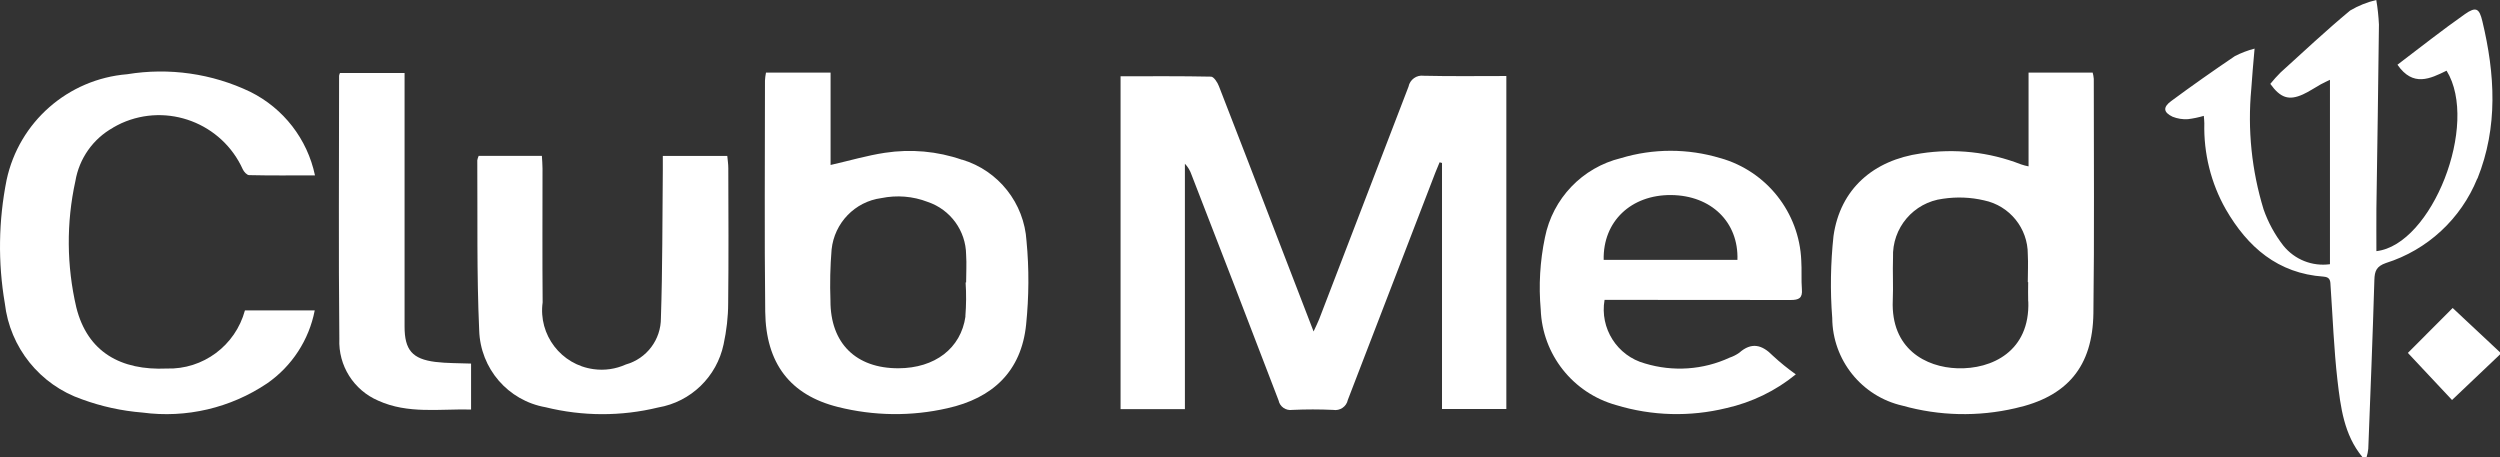
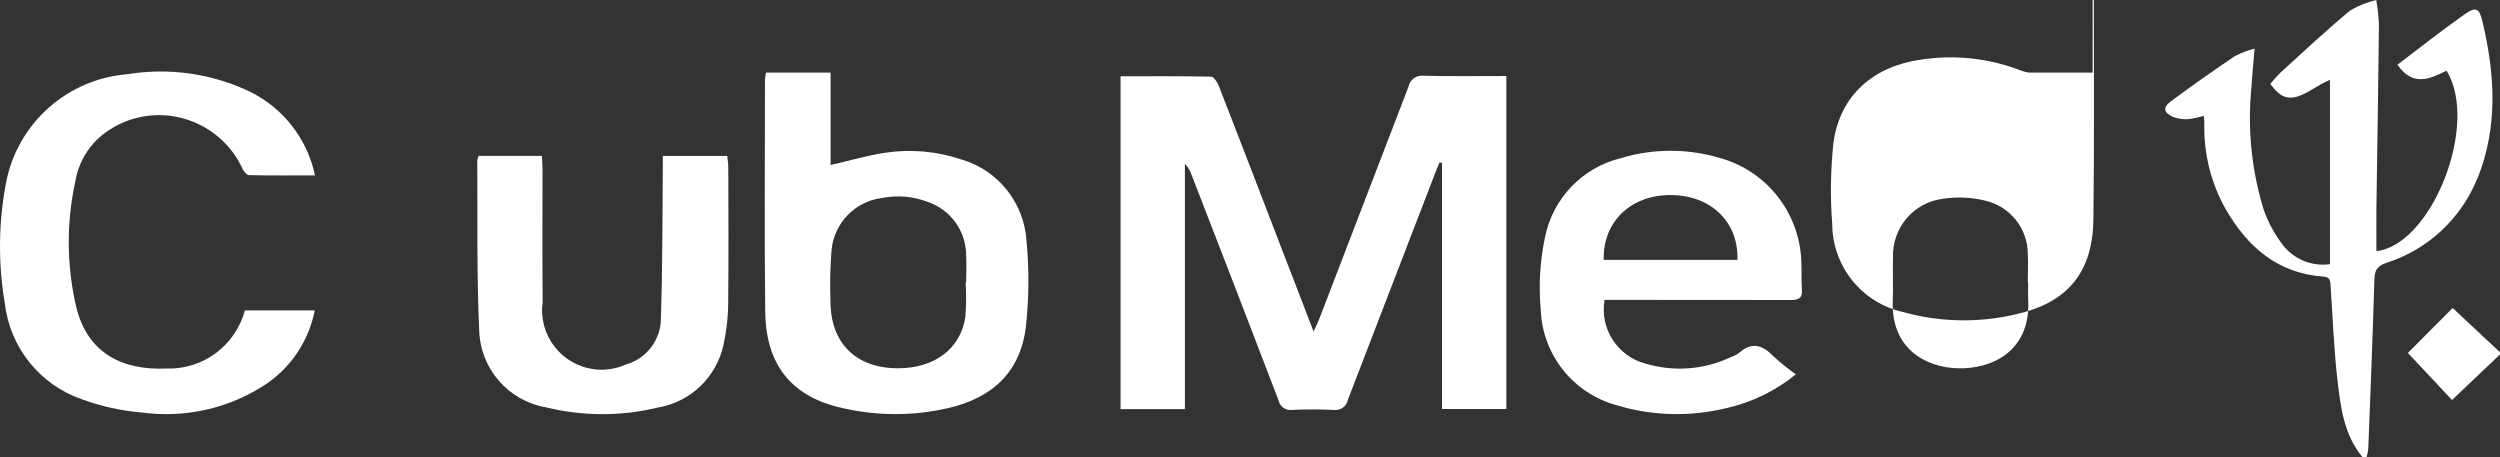
<svg xmlns="http://www.w3.org/2000/svg" id="Calque_1" data-name="Calque 1" viewBox="0 0 197 36.03">
  <rect x="0" y="0" width="197" height="36.03" fill="#333333" stroke="none" />
  <defs>
    <style>
      .cls-1 {
        fill: #fff;
        stroke-width: 0px;
      }
    </style>
  </defs>
  <path class="cls-1" d="m195.22,14.08c1.64-4.08,1.39-8.24.39-12.41-.24-1.01-.5-1.17-1.37-.56-1.81,1.27-3.55,2.65-5.32,3.99,1.23,1.78,2.58,1.1,3.87.47,2.6,4.21-1.16,13.72-5.53,14.22,0-1.11-.01-2.23,0-3.35.07-4.83.15-9.67.2-14.5-.03-.65-.1-1.3-.21-1.94-.72.17-1.42.45-2.06.83-1.88,1.56-3.67,3.24-5.48,4.88-.29.29-.56.59-.81.9.8,1.11,1.46,1.33,2.57.83.49-.22.93-.53,1.4-.79.25-.14.51-.25.73-.36v14.53c-1.39.19-2.78-.36-3.67-1.46-.67-.86-1.2-1.83-1.56-2.86-.94-3.07-1.27-6.29-.97-9.49.06-.99.16-1.98.26-3.18-.54.14-1.06.34-1.55.59-1.7,1.15-3.38,2.33-5.03,3.55-.65.48-.61.88.12,1.23.38.15.8.22,1.21.19.42-.05.84-.14,1.25-.26.02.25.04.42.04.58-.06,2.37.52,4.72,1.69,6.78,1.72,2.98,4.1,5.06,7.72,5.31.54.04.52.38.54.76.17,2.46.26,4.94.54,7.39.25,2.13.51,4.3,1.96,6.06h.34c.06-.21.11-.43.13-.65.17-4.43.35-8.86.48-13.3.02-.71.17-1.07.9-1.33,3.28-1.03,5.92-3.48,7.21-6.66Z" />
  <polygon class="cls-1" points="193.27 24.27 189.74 27.81 193.22 31.52 197 27.93 197 27.76 193.27 24.27" />
  <path class="cls-1" d="m112.19,5.97c-.56-.08-1.09.3-1.2.86-2.34,6.11-4.69,12.21-7.04,18.32-.1.26-.23.51-.44.97-1.02-2.65-1.95-5.06-2.88-7.47-1.52-3.96-3.04-7.91-4.58-11.86-.11-.3-.41-.75-.62-.75-2.36-.05-4.73-.03-7.13-.03v26.23h5.07V12.9c.24.25.42.56.53.89,2.3,5.91,4.58,11.83,6.85,17.76.1.5.58.83,1.09.75,1.07-.05,2.14-.05,3.21,0,.53.09,1.05-.25,1.16-.79,2.3-5.98,4.6-11.95,6.9-17.92.11-.27.22-.53.33-.8l.19.05v19.39h5.07V5.99h0c-2.22,0-4.36.03-6.5-.02Z" />
  <path class="cls-1" d="m75.81,12.59c-1.95-.68-4.04-.86-6.08-.55-1.4.21-2.78.62-4.28.96v-7.28h-5.09c-.04.21-.07.42-.08.63,0,6.07-.05,12.14.02,18.21.05,4.08,1.97,6.57,5.73,7.51,2.83.71,5.78.75,8.62.1,3.57-.79,5.84-2.91,6.21-6.61.22-2.18.24-4.38.03-6.56-.18-2.99-2.21-5.56-5.08-6.42Zm.27,12.34c-.36,2.53-2.42,4.08-5.28,4.09-3.36.01-5.37-1.98-5.36-5.33-.05-1.34-.02-2.69.09-4.03.22-2.09,1.83-3.77,3.92-4.05,1.22-.25,2.49-.15,3.65.3,1.79.6,3.01,2.27,3.03,4.16.05.73,0,1.46,0,2.19h-.04c.06.89.05,1.79-.02,2.68Z" />
-   <path class="cls-1" d="m164.9,5.72h-5.05v7.39h0c-.2-.04-.4-.09-.6-.16-2.51-.98-5.23-1.27-7.89-.86-3.74.53-6.35,2.8-6.88,6.5-.23,2.15-.27,4.32-.1,6.47.02,3.31,2.32,6.18,5.55,6.91,2.89.81,5.94.88,8.87.2,4.11-.91,6.1-3.29,6.16-7.48.08-6.16.03-12.32.03-18.48-.02-.17-.04-.34-.09-.5Zm-5.07,18.03c.14,3.93-2.87,5.36-5.59,5.27-2.49-.08-5.25-1.53-5.09-5.35.05-1.12-.02-2.25.02-3.37-.09-2.34,1.62-4.35,3.94-4.64,1.08-.16,2.18-.12,3.24.13,2.01.42,3.45,2.2,3.44,4.25.04.73,0,1.46,0,2.19h.03c0,.51-.02,1.01,0,1.52Z" />
+   <path class="cls-1" d="m164.9,5.72h-5.05h0c-.2-.04-.4-.09-.6-.16-2.51-.98-5.23-1.27-7.89-.86-3.74.53-6.35,2.8-6.88,6.5-.23,2.15-.27,4.32-.1,6.47.02,3.31,2.32,6.18,5.55,6.91,2.89.81,5.94.88,8.87.2,4.11-.91,6.1-3.29,6.16-7.48.08-6.16.03-12.32.03-18.48-.02-.17-.04-.34-.09-.5Zm-5.07,18.03c.14,3.93-2.87,5.36-5.59,5.27-2.49-.08-5.25-1.53-5.09-5.35.05-1.12-.02-2.25.02-3.37-.09-2.34,1.62-4.35,3.94-4.64,1.08-.16,2.18-.12,3.24.13,2.01.42,3.45,2.2,3.44,4.25.04.73,0,1.46,0,2.19h.03c0,.51-.02,1.01,0,1.52Z" />
  <path class="cls-1" d="m8.9,10.06c.22-.13.44-.24.67-.35,3.64-1.64,7.92,0,9.56,3.63.09.2.33.46.5.46,1.68.04,3.37.02,5.19.02h0c-.6-2.86-2.48-5.28-5.09-6.58-3.02-1.45-6.41-1.93-9.71-1.39C5.36,6.23,1.5,9.61.52,14.18c-.64,3.21-.69,6.5-.14,9.72.4,3.49,2.77,6.43,6.09,7.57,1.53.56,3.13.91,4.76,1.04,3.44.46,6.94-.36,9.82-2.3,1.95-1.35,3.3-3.42,3.75-5.75h-5.5c-.75,2.77-3.3,4.67-6.17,4.58-3.59.16-6.24-1.28-7.12-4.83-.76-3.27-.79-6.66-.07-9.94.3-1.78,1.39-3.33,2.97-4.21Z" />
  <path class="cls-1" d="m135.56,12.46c-2.55-.77-5.28-.77-7.83,0-3.04.74-5.38,3.18-5.99,6.26-.39,1.87-.5,3.78-.33,5.68.13,3.53,2.53,6.57,5.94,7.52,2.82.86,5.82.94,8.68.24,2.01-.45,3.89-1.36,5.48-2.66-.63-.45-1.24-.94-1.81-1.47-.85-.87-1.68-1.09-2.65-.23-.23.16-.48.29-.75.38-2.09.97-4.47,1.13-6.68.46-2.19-.6-3.57-2.77-3.18-5.01h1.05c4.54,0,9.08,0,13.62.01.63,0,.94-.14.88-.84-.06-.75,0-1.52-.05-2.28-.16-3.78-2.73-7.03-6.37-8.06Zm-9.19,8.02c-.07-3.04,2.17-5.14,5.32-5.11s5.32,2.13,5.22,5.11h-10.55Z" />
  <polygon class="cls-1" points="141.5 29.5 141.5 29.5 141.5 29.5 141.5 29.5" />
  <path class="cls-1" d="m57.31,12.29h-5.08v1.13c-.04,3.88-.02,7.76-.15,11.63.01,1.71-1.12,3.21-2.76,3.67-.8.36-1.68.49-2.54.37-2.56-.34-4.37-2.7-4.02-5.26-.03-3.51-.01-7.03-.01-10.54,0-.33-.03-.65-.05-1.01h-4.98,0c-.05.11-.09.23-.11.35.03,4.47-.05,8.94.15,13.4.09,3.01,2.27,5.54,5.23,6.06,2.91.72,5.96.73,8.87.02,2.58-.44,4.62-2.42,5.16-4.98.23-1.07.36-2.16.36-3.25.04-3.54.02-7.09.01-10.63,0-.32-.05-.64-.08-.96Z" />
-   <path class="cls-1" d="m34.31,28.52c-1.82-.23-2.43-.94-2.43-2.79V5.75h-5.09c-.03.07-.06.14-.07.22,0,6.91-.05,13.83.02,20.74-.09,2.1,1.13,4.03,3.06,4.86,2.36,1.07,4.84.64,7.32.7v-3.62h0c-1-.04-1.91-.02-2.8-.13Z" />
</svg>